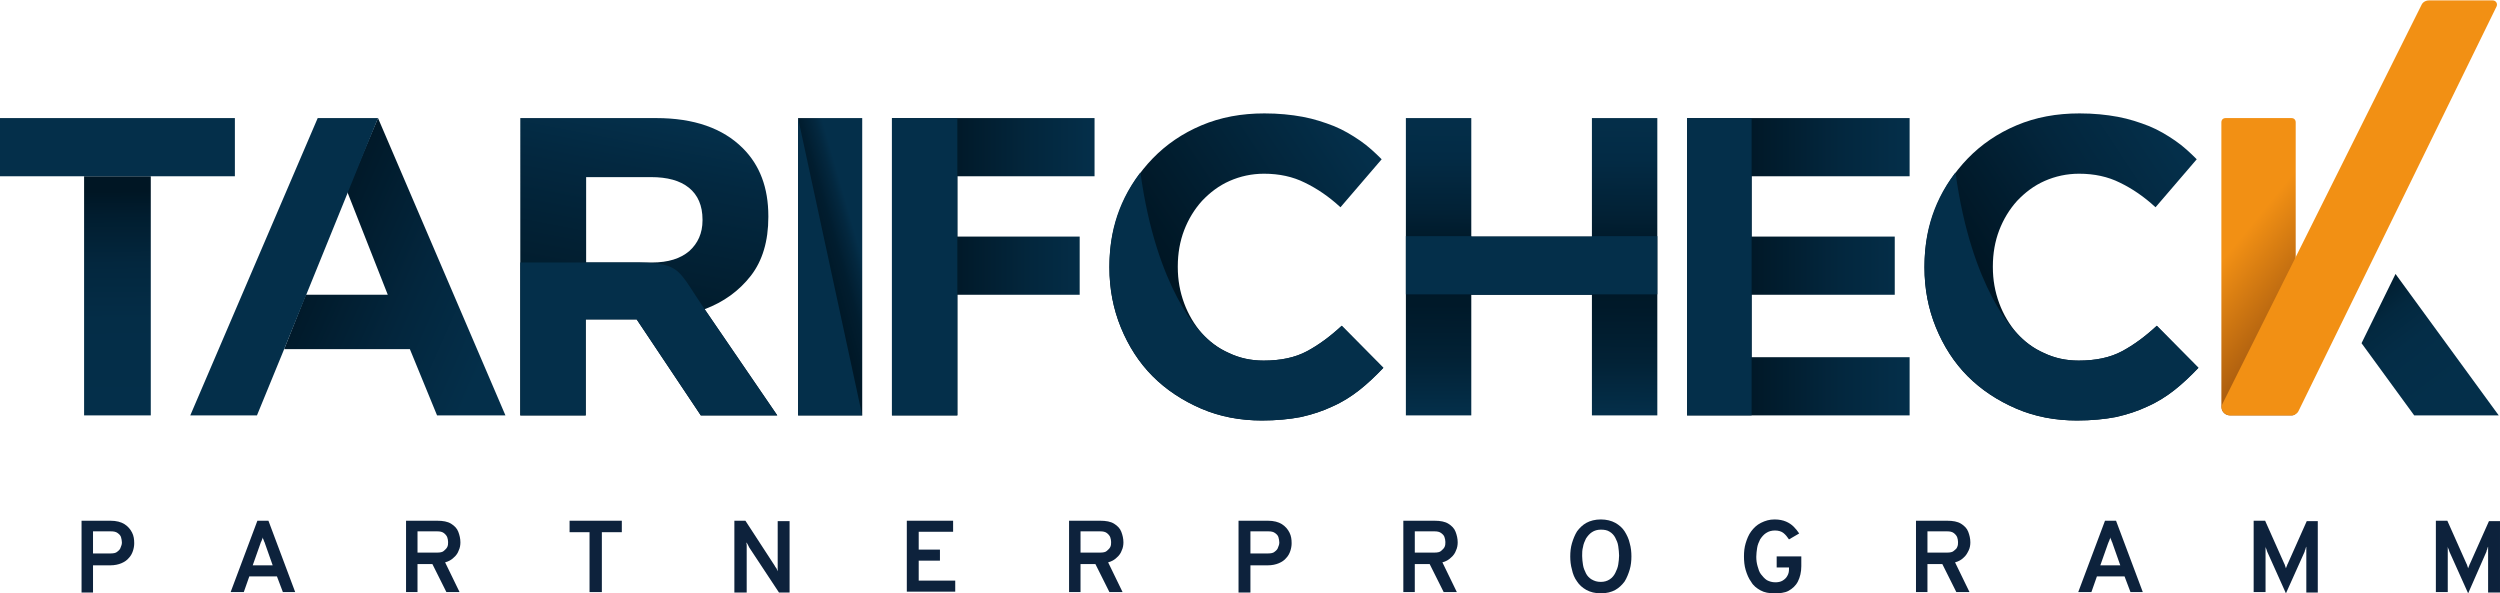
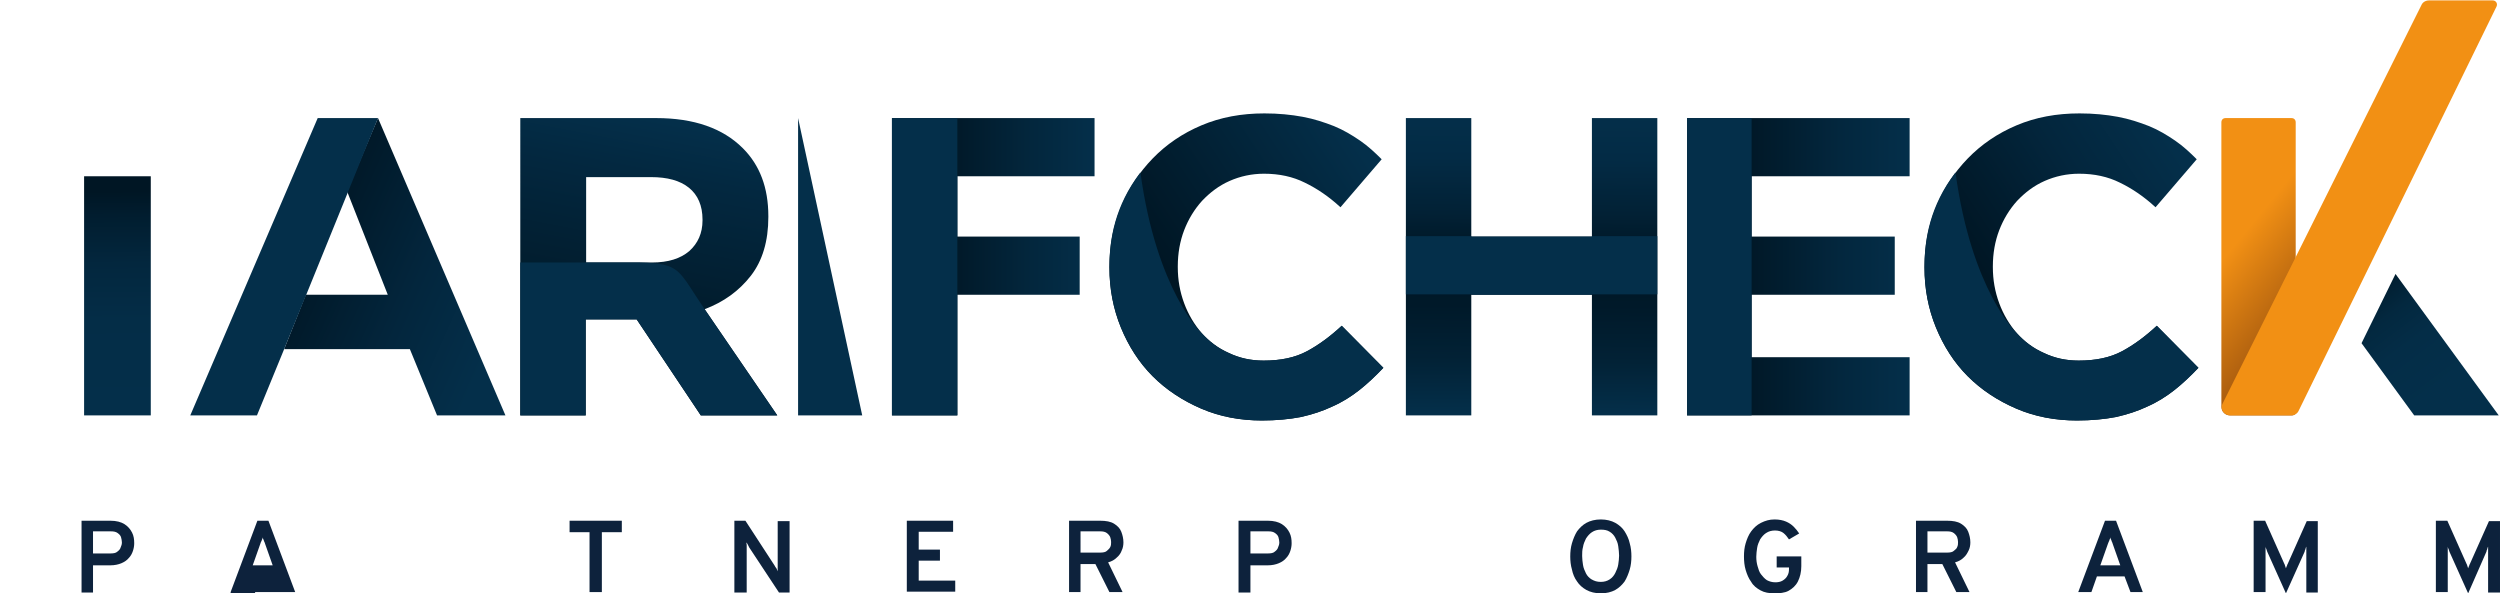
<svg xmlns="http://www.w3.org/2000/svg" height="139.7px" id="Ebene_1" style="enable-background:new 0 0 588.6 139.7;" version="1.1" viewBox="0 0 588.6 139.7" width="588.6px" x="0px" y="0px">
  <style type="text/css">
	.st0{fill:url(#SVGID_1_);}
	.st1{fill:url(#SVGID_00000129191681325405533700000017750676938312788107_);}
	.st2{fill:url(#SVGID_00000071539275713384416070000010457121209441840775_);}
	.st3{fill:url(#SVGID_00000078007089668833836540000002616822078775456673_);}
	.st4{fill:url(#SVGID_00000154387752183486787240000004555914361881640377_);}
	.st5{fill:#042F4A;}
	.st6{fill:url(#SVGID_00000099652135408808767660000012874698269658515361_);}
	.st7{fill:url(#SVGID_00000117640649683208437330000005115012556832570270_);}
	.st8{fill:url(#SVGID_00000126320837515386199780000014309473102160528796_);}
	.st9{fill:url(#SVGID_00000072272508302320525160000004296012904778813877_);}
	.st10{fill:url(#SVGID_00000119089202534754608350000003484199094007957401_);}
	.st11{fill:#F29014;}
	.st12{fill:url(#SVGID_00000152986805756788862640000009971271000579598478_);}
	.st13{fill:#0D223C;}
</style>
  <linearGradient gradientUnits="userSpaceOnUse" id="SVGID_1_" x1="272.194" x2="326.116" y1="79.549" y2="44.155">
    <stop offset="0.168" style="stop-color:#001624" />
    <stop offset="1" style="stop-color:#042F4A" />
  </linearGradient>
  <path class="st0" d="M297.1,99c-5.1,0-9.9-0.9-14.3-2.8s-8.2-4.4-11.4-7.6c-3.2-3.2-5.7-7.1-7.5-11.5s-2.7-9.1-2.7-14.1v-0.2&#10; c0-5,0.9-9.7,2.7-14c1.8-4.4,4.3-8.2,7.5-11.5s7-5.9,11.5-7.8s9.4-2.8,14.8-2.8c3.3,0,6.3,0.3,9,0.8s5.1,1.3,7.4,2.2&#10; c2.2,0.9,4.2,2.1,6.1,3.4c1.9,1.3,3.5,2.8,5.1,4.4l-9.7,11.3c-2.7-2.5-5.5-4.4-8.4-5.8c-2.8-1.4-6-2.1-9.6-2.1&#10; c-2.9,0-5.6,0.6-8.1,1.7c-2.5,1.1-4.6,2.7-6.5,4.7c-1.8,2-3.2,4.3-4.2,6.9c-1,2.6-1.5,5.5-1.5,8.5v0.2c0,3,0.5,5.8,1.5,8.5&#10; s2.4,5,4.1,7c1.8,2,3.9,3.6,6.4,4.7c2.5,1.2,5.2,1.8,8.2,1.8c4,0,7.4-0.7,10.2-2.2c2.8-1.5,5.5-3.5,8.2-6l9.8,9.9&#10; c-1.8,1.9-3.7,3.7-5.6,5.2s-4.1,2.9-6.4,3.9c-2.3,1.1-4.8,1.9-7.5,2.5C303.6,98.7,300.5,99,297.1,99" />
  <linearGradient gradientUnits="userSpaceOnUse" id="SVGID_00000003105478657499452270000004789069726921814204_" x1="27.447" x2="27.853" y1="45.082" y2="94.221">
    <stop offset="0" style="stop-color:#001624" />
    <stop offset="0.113" style="stop-color:#011D2F" />
    <stop offset="0.347" style="stop-color:#03273E" />
    <stop offset="0.616" style="stop-color:#042D47" />
    <stop offset="1" style="stop-color:#042F4A" />
  </linearGradient>
  <polygon points="35.5,41.5 35.5,97.8 19.8,97.8 &#10; 19.8,41.5" style="fill:url(#SVGID_00000003105478657499452270000004789069726921814204_);" />
  <linearGradient gradientUnits="userSpaceOnUse" id="SVGID_00000019662853649437339880000005106984794689061040_" x1="71.603" x2="119.236" y1="52.187" y2="73.294">
    <stop offset="0" style="stop-color:#001624" />
    <stop offset="0.58" style="stop-color:#03263D" />
    <stop offset="1" style="stop-color:#042F4A" />
  </linearGradient>
  <path d="M91.3,69.4L81.7,45L89,27.8l30,70h-16.1&#10; l-6.4-15.6H66.9L72,69.4H91.3z" style="fill:url(#SVGID_00000019662853649437339880000005106984794689061040_);" />
  <linearGradient gradientUnits="userSpaceOnUse" id="SVGID_00000030474403594953472910000007163956153955172764_" x1="146.617" x2="159.25" y1="94.608" y2="29.087">
    <stop offset="0" style="stop-color:#001624" />
    <stop offset="0.324" style="stop-color:#011B2B" />
    <stop offset="0.811" style="stop-color:#032840" />
    <stop offset="1" style="stop-color:#042F4A" />
  </linearGradient>
  <path d="M122.5,27.8h32c8.9,0,15.7,2.4,20.4,7.1&#10; c4,4,6,9.3,6,16v0.2c0,5.7-1.4,10.3-4.1,13.8c-2.8,3.6-6.4,6.2-10.9,7.9l17.1,25h-18l-15.1-22.6h-0.1h-11.9v22.6h-15.4&#10; C122.5,97.8,122.5,27.8,122.5,27.8z M153.5,61.8c3.8,0,6.7-0.9,8.8-2.7c2-1.8,3.1-4.2,3.1-7.2v-0.2c0-3.3-1.1-5.8-3.2-7.5&#10; c-2.1-1.7-5.1-2.5-8.9-2.5H138v20.1L153.5,61.8z" style="fill:url(#SVGID_00000030474403594953472910000007163956153955172764_);" />
  <linearGradient gradientUnits="userSpaceOnUse" id="SVGID_00000147191501196770440170000018401724963942080138_" x1="188.482" x2="202.988" y1="64.814" y2="60.621">
    <stop offset="0" style="stop-color:#001624" />
    <stop offset="0.41" style="stop-color:#001827" />
    <stop offset="0.665" style="stop-color:#011D2F" />
    <stop offset="0.877" style="stop-color:#03273E" />
    <stop offset="1" style="stop-color:#042F4A" />
  </linearGradient>
-   <rect height="70" style="fill:url(#SVGID_00000147191501196770440170000018401724963942080138_);" width="15.1" x="187.9" y="27.8" />
  <path class="st5" d="M297.1,99c3.4,0,6.5-0.3,9.1-0.8c2.7-0.6,5.2-1.4,7.5-2.5c2.3-1,4.5-2.4,6.4-3.9s3.8-3.3,5.6-5.2l-9.8-9.9&#10; c-2.7,2.5-5.4,4.5-8.2,6c-2.8,1.5-6.2,2.2-10.2,2.2c-3,0-5.7-0.6-8.2-1.8c-2.5-1.1-4.6-2.7-6.4-4.7c0,0-10.6-9.9-14.4-37.8&#10; c-6,7.8-7.3,15.7-7.3,22.2V63c0,5,0.9,9.7,2.7,14.1s4.3,8.3,7.5,11.5c3.2,3.2,7,5.7,11.4,7.6S292,99,297.1,99" />
  <linearGradient gradientUnits="userSpaceOnUse" id="SVGID_00000168800926626818163500000017821093768171987857_" x1="360.369" x2="360.839" y1="97.462" y2="26.934">
    <stop offset="0" style="stop-color:#042F4A" />
    <stop offset="0.175" style="stop-color:#022236" />
    <stop offset="0.362" style="stop-color:#001929" />
    <stop offset="0.527" style="stop-color:#001624" />
    <stop offset="0.67" style="stop-color:#022135" />
    <stop offset="0.854" style="stop-color:#032B45" />
    <stop offset="1" style="stop-color:#042F4A" />
  </linearGradient>
  <polygon points="331,27.8 346.4,27.8 346.4,55.7 &#10; 374.8,55.7 374.8,27.8 390.2,27.8 390.2,97.8 374.8,97.8 374.8,69.4 346.4,69.4 346.4,97.8 331,97.8" style="fill:url(#SVGID_00000168800926626818163500000017821093768171987857_);" />
  <linearGradient gradientUnits="userSpaceOnUse" id="SVGID_00000122698018544548832700000016849940542117398918_" x1="397.2" x2="449.6" y1="62.8" y2="62.8">
    <stop offset="0.225" style="stop-color:#001624" />
    <stop offset="0.688" style="stop-color:#03273E" />
    <stop offset="1" style="stop-color:#042F4A" />
  </linearGradient>
  <polygon points="397.2,27.8 449.6,27.8 449.6,41.5 &#10; 412.4,41.5 412.4,55.7 446.1,55.7 446.1,69.4 412.4,69.4 412.4,84.1 449.6,84.1 449.6,97.8 397.2,97.8" style="fill:url(#SVGID_00000122698018544548832700000016849940542117398918_);" />
  <linearGradient gradientUnits="userSpaceOnUse" id="SVGID_00000118375425684388942190000018224088309445322670_" x1="210" x2="257.7" y1="62.8" y2="62.8">
    <stop offset="0.225" style="stop-color:#001624" />
    <stop offset="0.664" style="stop-color:#03263C" />
    <stop offset="1" style="stop-color:#042F4A" />
  </linearGradient>
  <polygon points="210,97.8 225.4,97.8 225.4,69.4 &#10; 254.2,69.4 254.2,55.7 225.4,55.7 225.4,41.5 257.7,41.5 257.7,27.8 210,27.8" style="fill:url(#SVGID_00000118375425684388942190000018224088309445322670_);" />
  <linearGradient gradientUnits="userSpaceOnUse" id="SVGID_00000047780224744387243430000004132281266576865671_" x1="555.924" x2="526.015" y1="82.243" y2="57.863">
    <stop offset="0.231" style="stop-color:#904A0D" />
    <stop offset="1" style="stop-color:#F29014" />
  </linearGradient>
  <path d="M540.5,63.2V28.8c0-0.6-0.4-1-1-1H524&#10; c-0.6,0-1,0.4-1,1v67c0,1.1,0.9,2,2,2h14.6c0.6,0,1-0.4,1-1L540.5,63.2z" style="fill:url(#SVGID_00000047780224744387243430000004132281266576865671_);" />
  <linearGradient gradientUnits="userSpaceOnUse" id="SVGID_00000011022792474651417970000014705291056874347161_" x1="554.894" x2="574.394" y1="66.278" y2="92.028">
    <stop offset="0" style="stop-color:#001624" />
    <stop offset="0.123" style="stop-color:#011E30" />
    <stop offset="0.335" style="stop-color:#03283F" />
    <stop offset="0.591" style="stop-color:#042D47" />
    <stop offset="1" style="stop-color:#042F4A" />
  </linearGradient>
  <polygon points="556,80.8 568.4,97.8 588.3,97.8 &#10; 564,64.5" style="fill:url(#SVGID_00000011022792474651417970000014705291056874347161_);" />
  <path class="st11" d="M525.1,97.8l14.3,0c0.8,0,1.5-0.4,1.8-1.1l46.6-95.2c0.3-0.7-0.2-1.4-0.9-1.4h-15c-0.8,0-1.5,0.4-1.8,1.1&#10; l-46.8,93.8C522.6,96.3,523.6,97.8,525.1,97.8z" />
-   <polygon class="st5" points="35.5,41.5 55.3,41.5 55.3,27.8 0,27.8 0,41.5 19.8,41.5" />
  <path class="st5" d="M66.9,82.2l-6.4,15.6H44.8l30-70H89 M81.7,45L72,69.4" />
  <polygon class="st5" points="187.9,27.8 187.9,97.8 203,97.8" />
  <polygon class="st5" points="225.4,69.4 225.4,97.8 210,97.8 210,27.8 225.4,27.8 225.4,41.5 225.4,55.7" />
  <path class="st5" d="M165.9,72.8l17.1,25h-18l-15.1-22.6h-0.1h-11.9v22.6h-15.4c0,0,0-36,0-36l15.5,0c0,0,9.3,0,12.6,0&#10; C160.4,62.1,159.5,63.4,165.9,72.8z" />
  <polygon class="st5" points="331,55.6 346.4,55.6 346.4,55.7 374.8,55.7 374.8,55.6 390.2,55.6 390.2,69.3 374.8,69.3 374.8,69.4 &#10; 346.4,69.4 346.4,69.3 331,69.3" />
  <polygon class="st5" points="412.4,97.8 397.2,97.8 397.2,27.8 412.4,27.8" />
  <line class="st5" x1="412.4" x2="412.4" y1="69.4" y2="84.1" />
  <line class="st5" x1="412.4" x2="412.4" y1="41.5" y2="55.7" />
  <linearGradient gradientUnits="userSpaceOnUse" id="SVGID_00000087400632429414842920000018429234803814055583_" x1="464.053" x2="517.974" y1="79.549" y2="44.155">
    <stop offset="0.168" style="stop-color:#001624" />
    <stop offset="0.649" style="stop-color:#03263D" />
    <stop offset="1" style="stop-color:#042F4A" />
  </linearGradient>
  <path d="M489,99c-5.1,0-9.9-0.9-14.3-2.8&#10; s-8.2-4.4-11.4-7.6c-3.2-3.2-5.7-7.1-7.5-11.5s-2.7-9.1-2.7-14.1v-0.2c0-5,0.9-9.7,2.7-14c1.8-4.4,4.3-8.2,7.5-11.5s7-5.9,11.5-7.8&#10; s9.4-2.8,14.8-2.8c3.3,0,6.3,0.3,9,0.8s5.1,1.3,7.4,2.2c2.2,0.9,4.2,2.1,6.1,3.4c1.9,1.3,3.5,2.8,5.1,4.4l-9.7,11.3&#10; c-2.7-2.5-5.5-4.4-8.4-5.8c-2.8-1.4-6-2.1-9.6-2.1c-2.9,0-5.6,0.6-8.1,1.7c-2.5,1.1-4.6,2.7-6.5,4.7c-1.8,2-3.2,4.3-4.2,6.9&#10; c-1,2.6-1.5,5.5-1.5,8.5v0.2c0,3,0.5,5.8,1.5,8.5s2.4,5,4.1,7c1.8,2,3.9,3.6,6.4,4.7c2.5,1.2,5.2,1.8,8.2,1.8c4,0,7.4-0.7,10.2-2.2&#10; c2.8-1.5,5.5-3.5,8.2-6l9.8,9.9c-1.8,1.9-3.7,3.7-5.6,5.2s-4.1,2.9-6.4,3.9c-2.3,1.1-4.8,1.9-7.5,2.5C495.5,98.7,492.4,99,489,99" style="fill:url(#SVGID_00000087400632429414842920000018429234803814055583_);" />
  <path class="st5" d="M489,99c3.4,0,6.5-0.3,9.1-0.8c2.7-0.6,5.2-1.4,7.5-2.5c2.3-1,4.5-2.4,6.4-3.9s3.8-3.3,5.6-5.2l-9.8-9.9&#10; c-2.7,2.5-5.4,4.5-8.2,6c-2.8,1.5-6.2,2.2-10.2,2.2c-3,0-5.7-0.6-8.2-1.8c-2.5-1.1-4.6-2.7-6.4-4.7c0,0-10.6-9.9-14.4-37.8&#10; c-6,7.8-7.3,15.7-7.3,22.2V63c0,5,0.9,9.7,2.7,14.1s4.3,8.3,7.5,11.5c3.2,3.2,7,5.7,11.4,7.6S483.9,99,489,99" />
  <g>
    <path class="st13" d="M19.2,139.4v-16.8H26c1.4,0,2.5,0.3,3.3,0.8c0.8,0.5,1.4,1.2,1.8,2c0.4,0.8,0.5,1.6,0.5,2.5&#10;  c0,0.6-0.1,1.2-0.3,1.8c-0.2,0.6-0.5,1.2-1,1.7c-0.4,0.5-1,0.9-1.7,1.2s-1.6,0.5-2.6,0.5h-4.1v6.4H19.2z M21.9,130.3h4.2&#10;  c0.6,0,1.2-0.1,1.5-0.4c0.4-0.3,0.7-0.6,0.8-1c0.2-0.4,0.3-0.8,0.3-1.2c0-0.4-0.1-0.8-0.2-1.2c-0.1-0.4-0.4-0.7-0.8-1&#10;  c-0.4-0.3-0.9-0.4-1.6-0.4h-4.2V130.3z" />
-     <path class="st13" d="M54.3,139.4l6.3-16.8h2.6l6.3,16.8h-2.9l-1.4-3.7h-6.5l-1.3,3.7H54.3z M59.5,133.1h4.7l-1.8-5.1&#10;  c0-0.1-0.1-0.3-0.2-0.5c-0.1-0.2-0.1-0.4-0.2-0.5c-0.1-0.2-0.1-0.3-0.1-0.5c0,0.1-0.1,0.3-0.2,0.5c-0.1,0.2-0.1,0.4-0.2,0.5&#10;  s-0.1,0.3-0.2,0.5L59.5,133.1z" />
-     <path class="st13" d="M95.6,139.4v-16.8h7.3c1.4,0,2.5,0.2,3.3,0.7c0.8,0.5,1.4,1.1,1.7,1.9c0.3,0.8,0.5,1.6,0.5,2.5&#10;  c0,0.6-0.1,1.3-0.4,1.9c-0.2,0.6-0.6,1.2-1.2,1.7c-0.5,0.5-1.2,0.9-2,1.1l3.4,7h-3.1l-3.3-6.6h-3.5v6.6H95.6z M98.4,130.1h4.6&#10;  c0.6,0,1.2-0.1,1.5-0.4s0.6-0.5,0.8-0.9s0.2-0.8,0.2-1.2c0-0.4-0.1-0.8-0.2-1.1s-0.4-0.7-0.8-1s-0.9-0.4-1.6-0.4h-4.6V130.1z" />
+     <path class="st13" d="M54.3,139.4l6.3-16.8h2.6l6.3,16.8h-2.9h-6.5l-1.3,3.7H54.3z M59.5,133.1h4.7l-1.8-5.1&#10;  c0-0.1-0.1-0.3-0.2-0.5c-0.1-0.2-0.1-0.4-0.2-0.5c-0.1-0.2-0.1-0.3-0.1-0.5c0,0.1-0.1,0.3-0.2,0.5c-0.1,0.2-0.1,0.4-0.2,0.5&#10;  s-0.1,0.3-0.2,0.5L59.5,133.1z" />
    <path class="st13" d="M138.8,139.4v-14.1h-4.7v-2.7h12.3v2.7h-4.7v14.1H138.8z" />
    <path class="st13" d="M172.9,139.4v-16.8h2.6l6.9,10.6c0.1,0.2,0.2,0.4,0.4,0.6c0.1,0.2,0.2,0.5,0.3,0.7c0-0.2,0-0.4,0-0.6&#10;  c0-0.2,0-0.4,0-0.6v-10.6h2.8v16.8h-2.5l-7-10.6c-0.1-0.2-0.2-0.4-0.3-0.6c-0.1-0.2-0.2-0.4-0.4-0.6c0,0.2,0.1,0.4,0.1,0.6&#10;  c0,0.2,0,0.4,0,0.6v10.6H172.9z" />
    <path class="st13" d="M213.5,139.4v-16.8h10.9v2.6h-8.1v4.2h5v2.6h-5v4.7h8.6v2.6H213.5z" />
    <path class="st13" d="M251.7,139.4v-16.8h7.3c1.4,0,2.5,0.2,3.3,0.7c0.8,0.5,1.4,1.1,1.7,1.9c0.3,0.8,0.5,1.6,0.5,2.5&#10;  c0,0.6-0.1,1.3-0.4,1.9c-0.2,0.6-0.6,1.2-1.2,1.7c-0.5,0.5-1.2,0.9-2,1.1l3.4,7h-3.1l-3.3-6.6h-3.5v6.6H251.7z M254.5,130.1h4.6&#10;  c0.6,0,1.2-0.1,1.5-0.4s0.6-0.5,0.8-0.9s0.2-0.8,0.2-1.2c0-0.4-0.1-0.8-0.2-1.1s-0.4-0.7-0.8-1s-0.9-0.4-1.6-0.4h-4.6V130.1z" />
    <path class="st13" d="M291.6,139.4v-16.8h6.9c1.4,0,2.5,0.3,3.3,0.8c0.8,0.5,1.4,1.2,1.8,2c0.4,0.8,0.5,1.6,0.5,2.5&#10;  c0,0.6-0.1,1.2-0.3,1.8c-0.2,0.6-0.5,1.2-1,1.7c-0.4,0.5-1,0.9-1.7,1.2s-1.6,0.5-2.6,0.5h-4.1v6.4H291.6z M294.4,130.3h4.2&#10;  c0.6,0,1.2-0.1,1.5-0.4c0.4-0.3,0.7-0.6,0.8-1c0.2-0.4,0.3-0.8,0.3-1.2c0-0.4-0.1-0.8-0.2-1.2s-0.4-0.7-0.8-1&#10;  c-0.4-0.3-0.9-0.4-1.6-0.4h-4.2V130.3z" />
-     <path class="st13" d="M330.4,139.4v-16.8h7.3c1.4,0,2.5,0.2,3.3,0.7c0.8,0.5,1.4,1.1,1.7,1.9c0.3,0.8,0.5,1.6,0.5,2.5&#10;  c0,0.6-0.1,1.3-0.4,1.9c-0.2,0.6-0.6,1.2-1.2,1.7c-0.5,0.5-1.2,0.9-2,1.1l3.4,7h-3.1l-3.3-6.6h-3.5v6.6H330.4z M333.2,130.1h4.6&#10;  c0.6,0,1.2-0.1,1.5-0.4s0.6-0.5,0.8-0.9s0.2-0.8,0.2-1.2c0-0.4-0.1-0.8-0.2-1.1c-0.1-0.4-0.4-0.7-0.8-1s-0.9-0.4-1.6-0.4h-4.6&#10;  V130.1z" />
    <path class="st13" d="M376.9,139.7c-1.3,0-2.5-0.3-3.4-0.8c-0.9-0.5-1.7-1.2-2.2-2c-0.6-0.8-1-1.8-1.2-2.8c-0.3-1-0.4-2.1-0.4-3.1&#10;  s0.1-2.1,0.4-3.1c0.3-1,0.7-2,1.2-2.8c0.6-0.8,1.3-1.5,2.2-2c0.9-0.5,2.1-0.8,3.4-0.8c1.3,0,2.5,0.3,3.4,0.8c0.9,0.5,1.7,1.2,2.2,2&#10;  s1,1.8,1.2,2.8c0.3,1,0.4,2.1,0.4,3.1s-0.1,2.1-0.4,3.1s-0.7,2-1.2,2.8c-0.6,0.8-1.3,1.5-2.2,2S378.2,139.7,376.9,139.7z&#10;   M376.9,137c0.8,0,1.5-0.2,2.1-0.6c0.6-0.4,1-0.9,1.3-1.5c0.3-0.6,0.6-1.3,0.7-2s0.2-1.4,0.2-2.1c0-0.7-0.1-1.4-0.2-2.2&#10;  s-0.4-1.4-0.7-2s-0.8-1.1-1.3-1.4c-0.6-0.4-1.3-0.5-2.1-0.5c-0.8,0-1.5,0.2-2.1,0.6s-1,0.9-1.4,1.5c-0.3,0.6-0.6,1.3-0.7,2&#10;  c-0.2,0.7-0.2,1.4-0.2,2.1c0,0.7,0.1,1.4,0.2,2.1s0.4,1.4,0.7,2c0.3,0.6,0.8,1.1,1.3,1.4C375.4,136.8,376,137,376.9,137z" />
    <path class="st13" d="M417.8,139.7c-1.3,0-2.4-0.2-3.3-0.7c-0.9-0.5-1.7-1.1-2.2-2c-0.6-0.8-1-1.8-1.3-2.8c-0.3-1-0.4-2.1-0.4-3.2&#10;  c0-1.1,0.1-2.1,0.4-3.1c0.3-1,0.7-2,1.3-2.8c0.6-0.8,1.3-1.5,2.3-2s2-0.8,3.2-0.8c1.1,0,2,0.2,2.7,0.5c0.7,0.3,1.3,0.7,1.8,1.2&#10;  c0.5,0.5,0.9,1,1.3,1.6l-2.4,1.4c-0.4-0.6-0.8-1.1-1.3-1.5s-1.2-0.6-2-0.6c-0.8,0-1.5,0.2-2.1,0.6c-0.6,0.4-1,0.9-1.4,1.5&#10;  c-0.3,0.6-0.6,1.3-0.7,2c-0.1,0.7-0.2,1.4-0.2,2.1c0,0.8,0.1,1.5,0.3,2.2c0.2,0.7,0.4,1.4,0.8,1.9s0.8,1,1.4,1.4&#10;  c0.6,0.3,1.2,0.5,2,0.5c0.6,0,1.2-0.1,1.7-0.4c0.5-0.3,0.9-0.7,1.1-1.1c0.3-0.5,0.4-1,0.4-1.6v-0.4h-2.9v-2.6h5.8v2.3&#10;  c0,1.4-0.3,2.6-0.8,3.6c-0.5,1-1.3,1.7-2.2,2.2S418.9,139.7,417.8,139.7z" />
    <path class="st13" d="M451.1,139.4v-16.8h7.3c1.4,0,2.5,0.2,3.3,0.7c0.8,0.5,1.4,1.1,1.7,1.9c0.3,0.8,0.5,1.6,0.5,2.5&#10;  c0,0.6-0.1,1.3-0.4,1.9s-0.6,1.2-1.2,1.7c-0.5,0.5-1.2,0.9-2,1.1l3.4,7h-3.1l-3.3-6.6h-3.5v6.6H451.1z M453.9,130.1h4.6&#10;  c0.6,0,1.2-0.1,1.5-0.4s0.7-0.5,0.8-0.9c0.2-0.4,0.2-0.8,0.2-1.2c0-0.4-0.1-0.8-0.2-1.1s-0.4-0.7-0.8-1s-0.9-0.4-1.6-0.4h-4.6&#10;  V130.1z" />
    <path class="st13" d="M489.3,139.4l6.3-16.8h2.6l6.3,16.8h-2.9l-1.4-3.7h-6.5l-1.3,3.7H489.3z M494.5,133.1h4.7l-1.8-5.1&#10;  c0-0.1-0.1-0.3-0.2-0.5c-0.1-0.2-0.1-0.4-0.2-0.5c-0.1-0.2-0.1-0.3-0.1-0.5c0,0.1-0.1,0.3-0.2,0.5c-0.1,0.2-0.1,0.4-0.2,0.5&#10;  c-0.1,0.2-0.1,0.3-0.2,0.5L494.5,133.1z" />
    <path class="st13" d="M538.2,139.7l-4.4-9.8c-0.1-0.2-0.1-0.4-0.2-0.6c-0.1-0.2-0.2-0.4-0.2-0.6c0,0.2,0,0.4,0,0.6s0,0.4,0,0.6v9.5&#10;  h-2.8v-16.8h2.7l4.5,10.1c0.1,0.2,0.2,0.4,0.2,0.5c0.1,0.2,0.1,0.4,0.2,0.6c0.1-0.2,0.1-0.4,0.2-0.5c0.1-0.2,0.1-0.4,0.2-0.5&#10;  l4.5-10.1h2.6v16.8H543v-9.5c0-0.2,0-0.4,0-0.7s0-0.4,0-0.6c-0.1,0.2-0.2,0.4-0.2,0.6c-0.1,0.2-0.2,0.4-0.2,0.6L538.2,139.7z" />
    <path class="st13" d="M581.1,139.7l-4.4-9.8c-0.1-0.2-0.1-0.4-0.2-0.6c-0.1-0.2-0.2-0.4-0.2-0.6c0,0.2,0,0.4,0,0.6s0,0.4,0,0.6v9.5&#10;  h-2.8v-16.8h2.7l4.5,10.1c0.1,0.2,0.2,0.4,0.2,0.5c0.1,0.2,0.1,0.4,0.2,0.6c0.1-0.2,0.1-0.4,0.2-0.5c0.1-0.2,0.1-0.4,0.2-0.5&#10;  l4.5-10.1h2.6v16.8h-2.8v-9.5c0-0.2,0-0.4,0-0.7s0-0.4,0-0.6c-0.1,0.2-0.2,0.4-0.2,0.6c-0.1,0.2-0.2,0.4-0.2,0.6L581.1,139.7z" />
  </g>
</svg>